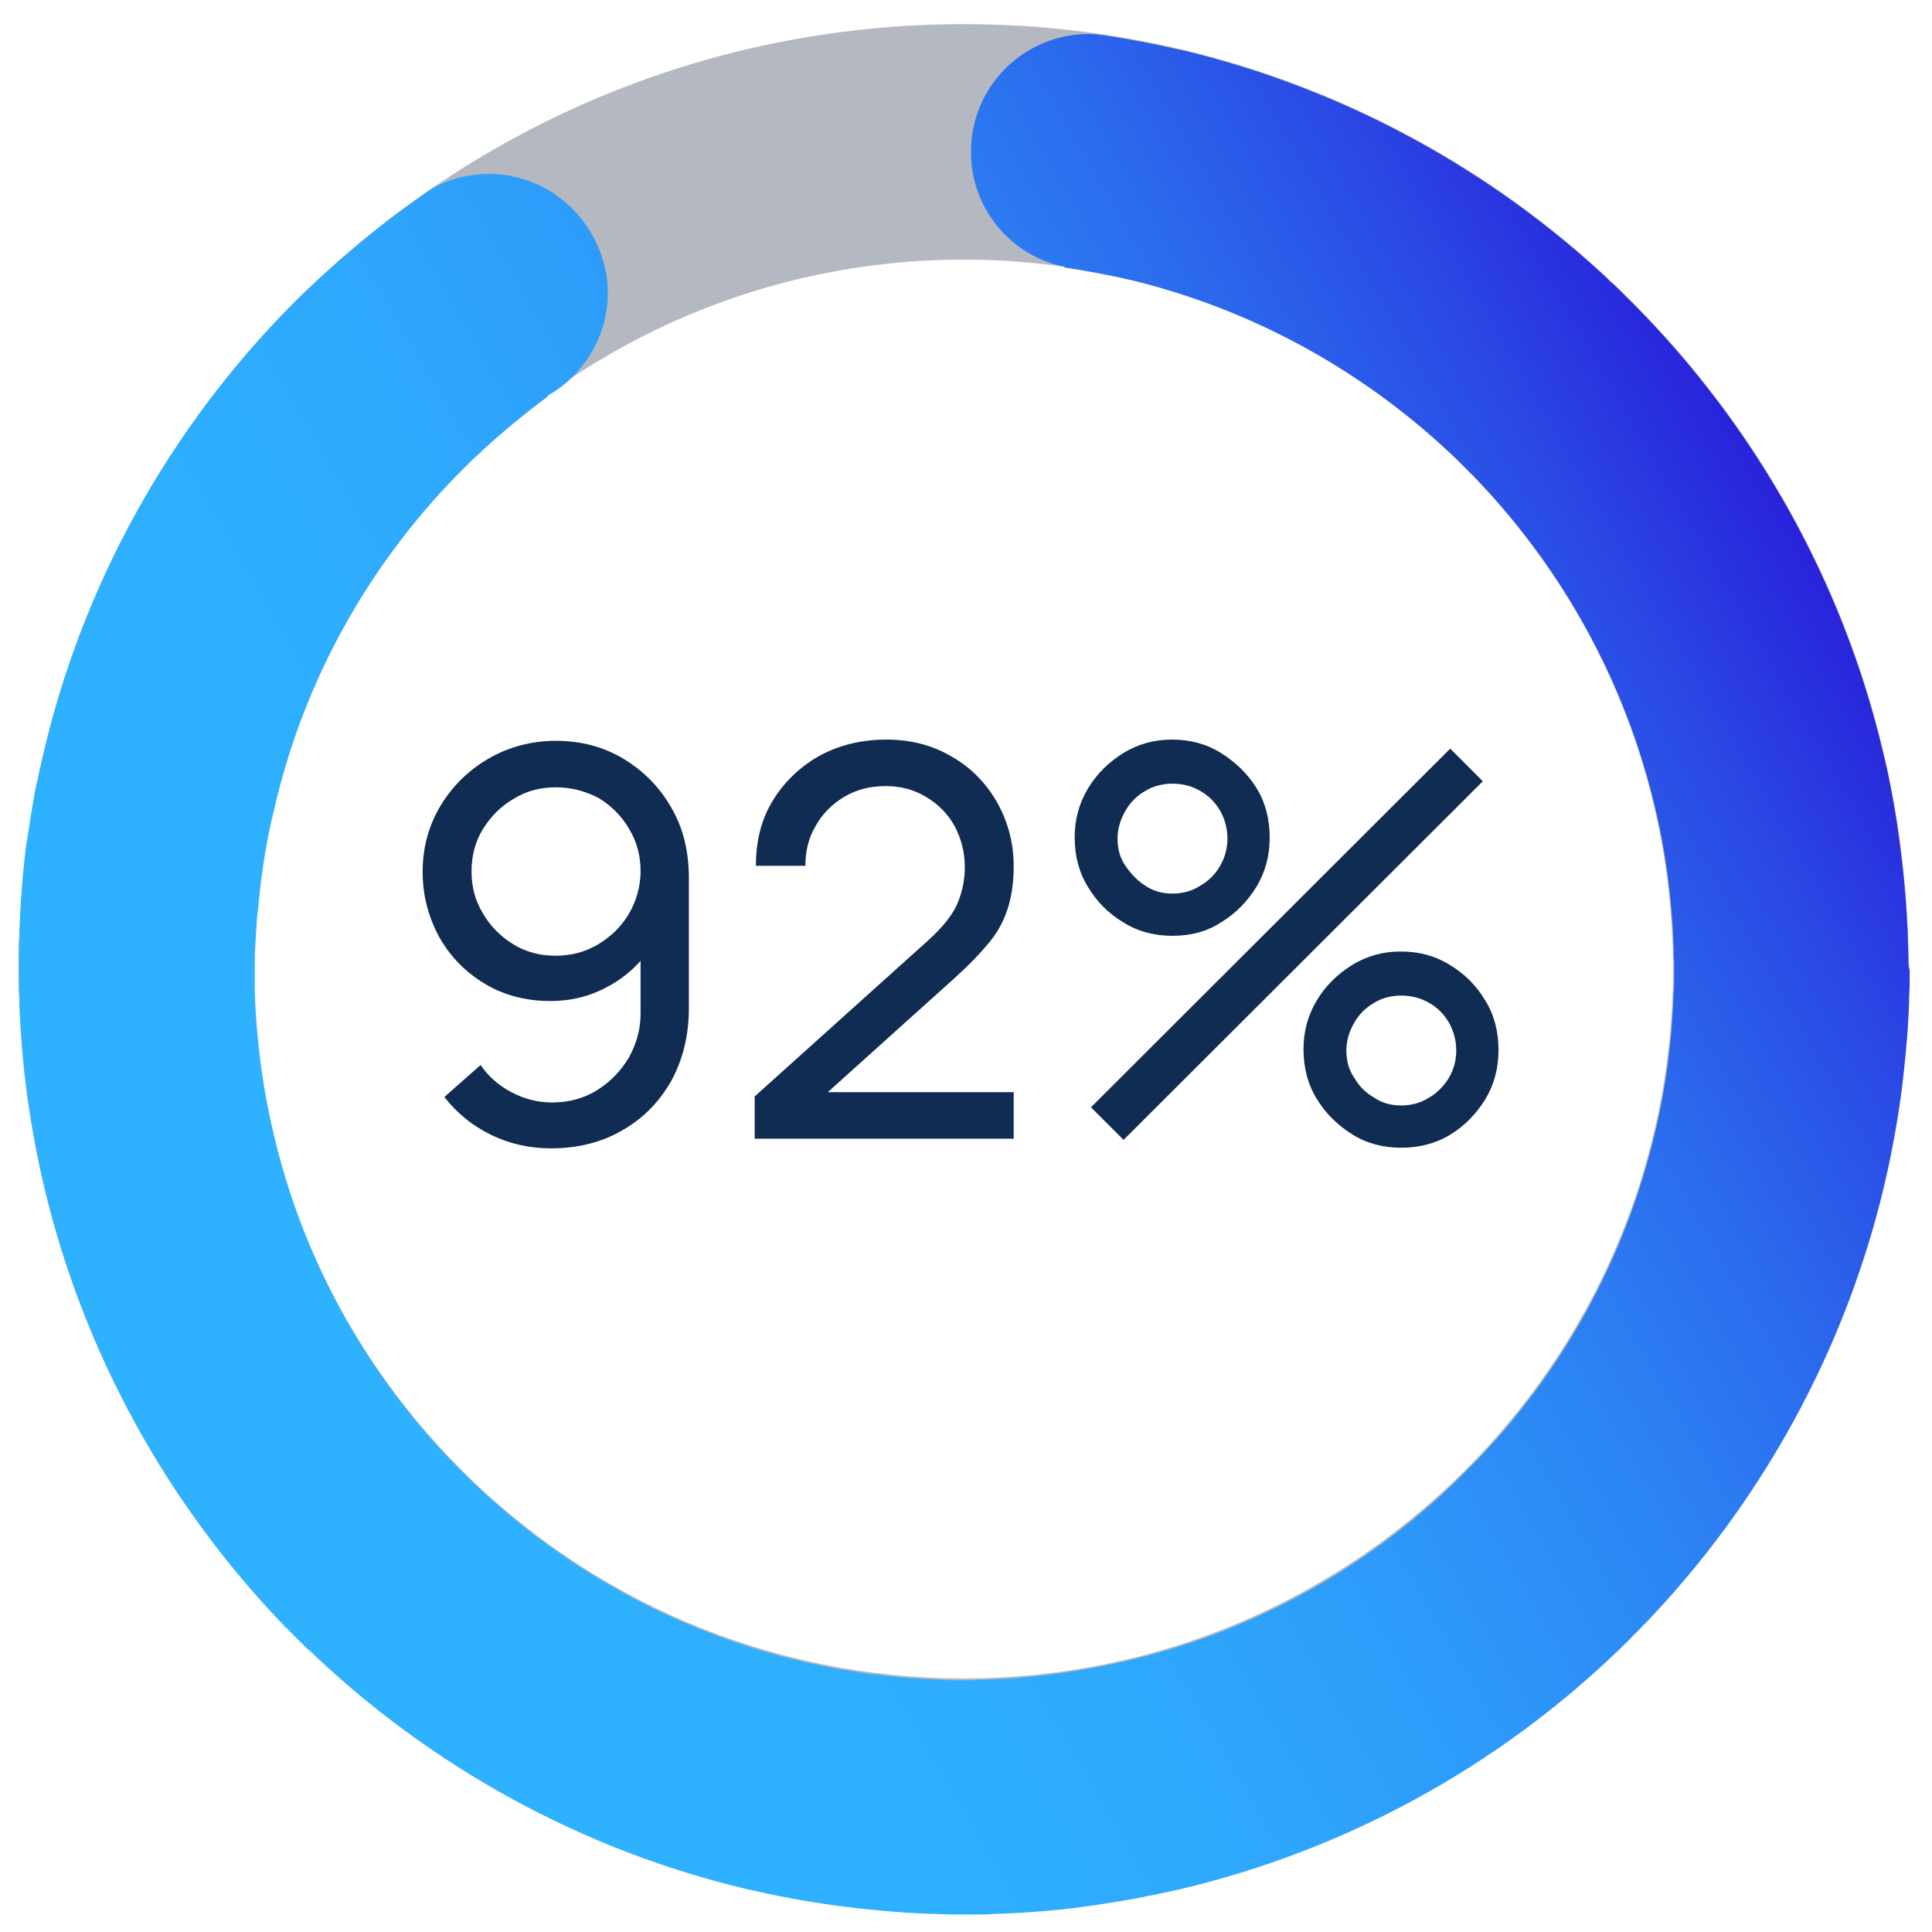
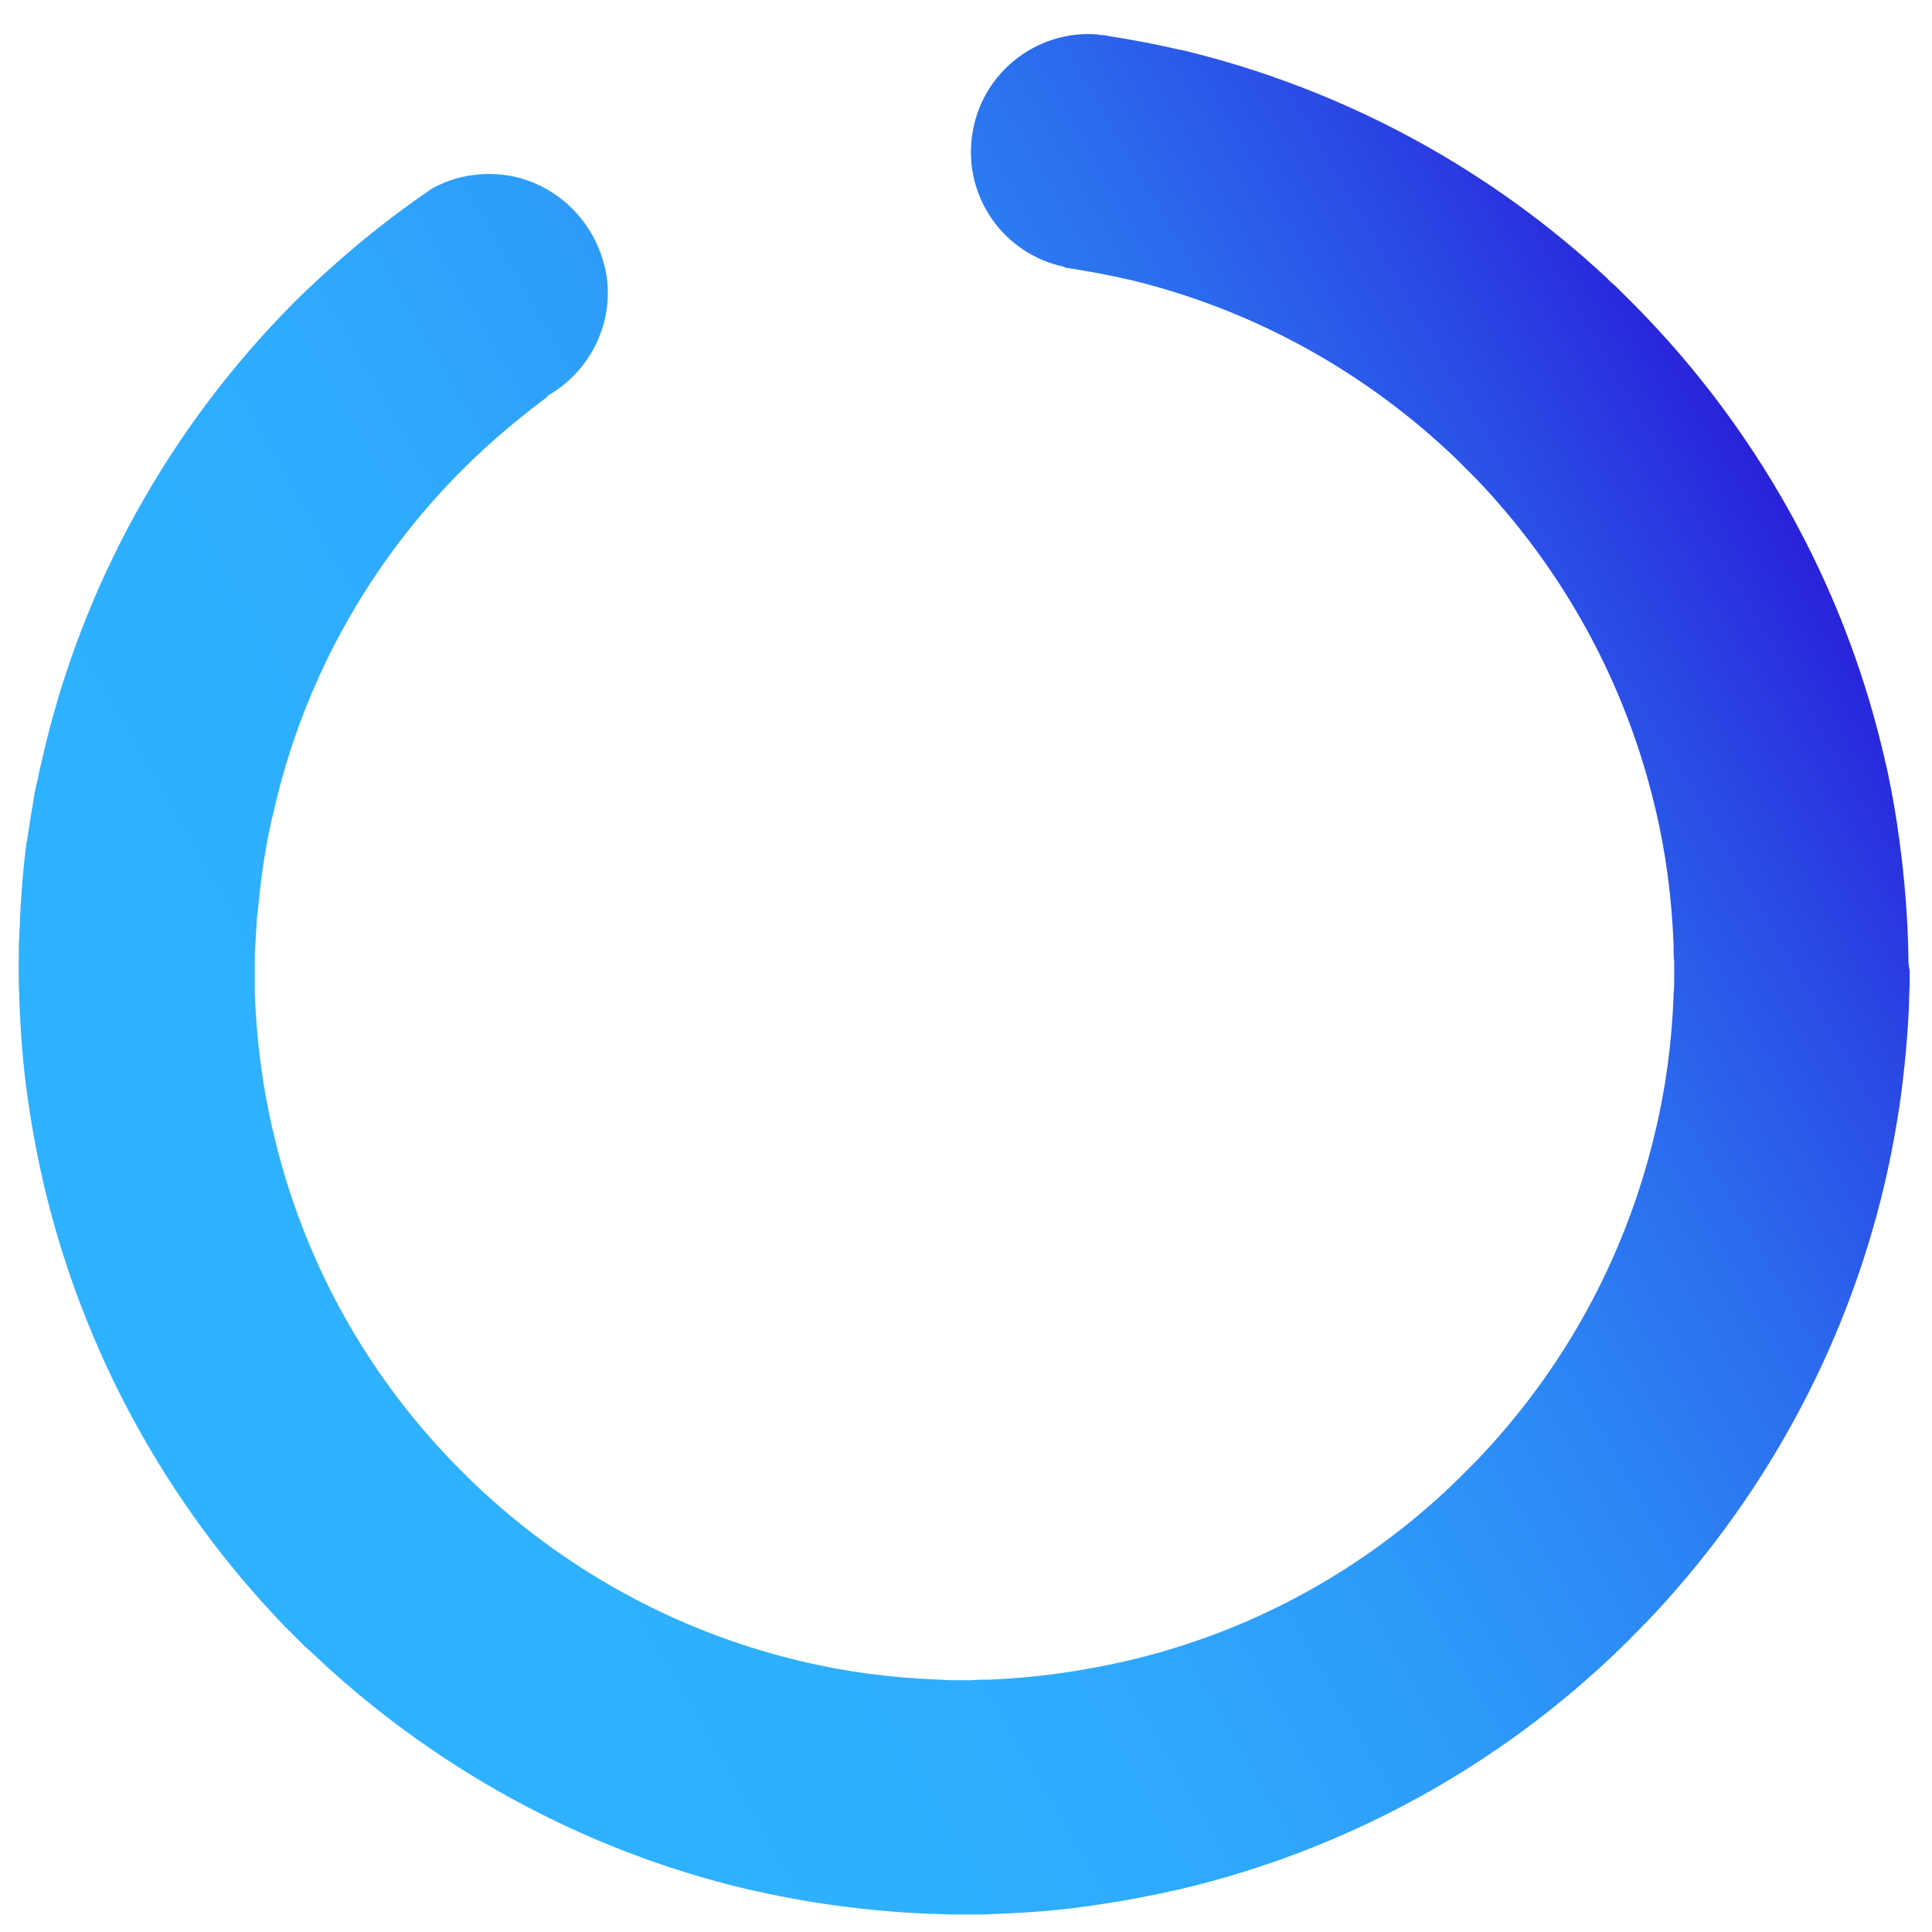
<svg xmlns="http://www.w3.org/2000/svg" viewBox="0 0 320 320">
  <linearGradient id="a" gradientUnits="userSpaceOnUse" x1="295.15" x2="9.633" y1="82.491" y2="247.335">
    <stop offset="0" stop-color="#2922db" />
    <stop offset=".004" stop-color="#2924db" />
    <stop offset=".101" stop-color="#2a4ae5" />
    <stop offset=".203" stop-color="#2b6aed" />
    <stop offset=".315" stop-color="#2c85f4" />
    <stop offset=".436" stop-color="#2d99f9" />
    <stop offset=".572" stop-color="#2ea8fc" />
    <stop offset=".736" stop-color="#2eb0fe" />
    <stop offset="1" stop-color="#2eb3ff" />
  </linearGradient>
-   <path d="m159.6 317c-86.3 0-156.5-70.2-156.5-156.5s70.2-156.5 156.5-156.5 156.5 70.2 156.5 156.5-70.2 156.5-156.5 156.5zm0-274c-64.8 0-117.6 52.7-117.6 117.5s52.8 117.5 117.6 117.5 117.5-52.7 117.5-117.5-52.7-117.5-117.5-117.5z" fill="#b4b8c1" />
  <path d="m316.1 158.8c-.1-6.5-.6-13-1.5-19.6-.5-3.9-1.2-7.8-2-11.6-.1-.6-.3-1.1-.4-1.7s-.3-1.2-.4-1.7c-6.7-28-21.1-53.5-41.1-73.7-.1-.1-.3-.3-.4-.4-.6-.6-1.2-1.2-1.8-1.8-.5-.5-1-1-1.6-1.5-.2-.2-.5-.4-.7-.7-19-17.7-42.2-30.5-67.6-37.1-.4-.1-.8-.2-1.2-.3-.7-.2-1.5-.4-2.2-.5-3.8-.9-7.6-1.6-11.4-2.2-.1 0-.3 0-.4-.1-.3 0-.6-.1-.9-.1-.1 0-.1 0-.2 0-.2 0-.4-.1-.5-.1-10.2-.8-19.4 6.5-20.8 16.8-1.4 10.2 5.3 19.6 15.3 21.7v.1c3.9.6 7.7 1.3 11.5 2.2 20.6 5.1 38.8 15.5 53.4 29.5.2.2.5.5.7.7.3.3.6.6.9.9.5.5 1 1 1.5 1.5 0 0 .1.1.1.1 14.2 14.8 24.7 33.4 29.7 54.4 1.8 7.4 2.8 15.1 3.1 22.9v.3c0 .8 0 1.6.1 2.5v1.4 1.4c0 .8 0 1.6-.1 2.5v.3c-.3 7.8-1.3 15.4-3.1 22.8-5 21.1-15.5 39.7-29.8 54.5-.1.1-.3.3-.4.4-.4.4-.8.8-1.2 1.2s-.8.8-1.2 1.2c-.1.1-.3.3-.4.4-14.8 14.3-33.4 24.8-54.5 29.7-7.4 1.7-15 2.8-22.8 3.1-.1 0-.3 0-.4 0-.8 0-1.6 0-2.4.1-.5 0-.9 0-1.4 0-.4 0-.9 0-1.3 0-.8 0-1.6 0-2.5-.1-.1 0-.2 0-.3 0-7.9-.3-15.6-1.3-23-3.1-21-5-39.5-15.5-54.3-29.7-.1-.1-.3-.3-.4-.4-.4-.4-.8-.8-1.2-1.2s-.8-.8-1.2-1.2c-.1-.1-.3-.3-.4-.4-14.3-14.8-24.8-33.4-29.7-54.5-1.8-7.5-2.8-15.3-3.1-23.2 0-.2 0-.3 0-.5 0-1.1 0-2.1 0-3.2 0-.3 0-.6 0-.9 0-1.1 0-2.3.1-3.4 0-.6.1-1.2.1-1.8 0-.5.1-1 .1-1.5 0-.8.1-1.5.2-2.3 0-.3.1-.6.1-.9.5-5.4 1.3-10.7 2.6-15.9 4.9-21.4 15.6-40.3 30.1-55.2.2-.2.5-.5.7-.7.5-.5.9-.9 1.4-1.4s1.1-1.1 1.7-1.6c.2-.2.4-.3.5-.5 3.5-3.2 7.1-6.2 10.9-9l-.1-.1c6.8-3.8 11-11.5 9.9-19.7-1.7-10.9-11.5-18.4-22.2-16.9-2.4.3-4.7 1.1-6.7 2.2-6.2 4.2-12 8.8-17.5 13.8-.4.3-.7.7-1.1 1-.5.5-1.1 1-1.6 1.5-.9.8-1.7 1.6-2.6 2.5 0 0-.1.1-.1.1-20.6 20.7-35.3 47-41.8 76-.1.6-.3 1.1-.4 1.7s-.2 1.2-.4 1.8c-.3 1.3-.5 2.5-.7 3.8 0 .2-.1.4-.1.6-.3 1.7-.5 3.3-.8 5 0 .2 0 .3-.1.5-.3 2.2-.5 4.3-.7 6.5 0 .5-.1 1-.1 1.5-.1.9-.1 1.9-.2 2.8 0 .8-.1 1.5-.1 2.3s-.1 1.5-.1 2.3c-.1 1.5-.1 3.1-.1 4.6v1c0 1.5 0 3 .1 4.5v.6c.2 5.4.6 10.9 1.4 16.4.7 4.9 1.6 9.7 2.7 14.4 6.5 27.5 20.3 52.6 39.6 72.7.2.2.3.4.5.5l1.6 1.6 1.6 1.6c.2.2.4.4.6.5 20 19.2 45.1 33.1 72.5 39.6 4.8 1.1 9.6 2 14.6 2.7 5.3.7 10.6 1.2 15.9 1.4h.4c1.1 0 2.2.1 3.2.1h1.8 1.9c1.1 0 2.1 0 3.2-.1h.5c5.2-.2 10.5-.6 15.8-1.4 4.9-.7 9.7-1.6 14.5-2.7 27.5-6.5 52.6-20.3 72.6-39.6l.6-.6c.5-.5 1.1-1 1.6-1.6l1.6-1.6c.2-.2.3-.4.5-.5 19.3-20.1 33.2-45.2 39.7-72.7 1.1-4.7 2-9.5 2.7-14.4.7-5.3 1.2-10.5 1.4-15.7v-.1c0-1.2.1-2.4.1-3.6 0-.6 0-1.2 0-1.8-.2-.7-.2-1.3-.2-1.9z" fill="url(#a)" />
  <g fill="#102c53">
-     <path d="m92.1 122.7c4.1 0 7.9 1 11.2 3s6 4.7 7.9 8.1c2 3.4 2.9 7.3 2.9 11.7v21.5c0 4.5-1 8.5-2.9 12-2 3.5-4.6 6.2-8.1 8.2-3.4 2-7.4 3-11.8 3-3.5 0-6.8-.7-9.9-2.2s-5.7-3.6-7.8-6.3l6-5.3c1.3 1.9 3 3.4 5.1 4.5s4.3 1.7 6.7 1.7c2.9 0 5.4-.7 7.6-2.1s3.9-3.2 5.2-5.4c1.2-2.2 1.9-4.6 1.9-7.2v-13l1.8 2c-1.9 2.7-4.2 4.9-7.2 6.5-2.9 1.6-6.1 2.4-9.5 2.4-4 0-7.6-.9-10.8-2.8s-5.7-4.4-7.6-7.7c-1.8-3.3-2.8-6.9-2.8-10.9s1-7.7 3-11 4.7-5.9 8-7.8 7.1-2.9 11.1-2.9zm0 7.7c-2.6 0-4.9.6-7 1.9-2.1 1.2-3.8 2.9-5.1 5s-1.9 4.5-1.9 7c0 2.6.6 4.9 1.9 7 1.2 2.1 2.9 3.8 5 5.1s4.5 1.9 7 1.9c2.6 0 4.9-.6 7.1-1.9 2.1-1.3 3.8-2.9 5.1-5.1 1.2-2.1 1.9-4.5 1.9-7s-.6-4.9-1.9-7c-1.2-2.1-2.9-3.8-5-5.1-2.1-1.1-4.5-1.8-7.1-1.8z" />
-     <path d="m125 188.8v-7.2l28.8-25.9c2.4-2.2 4-4.2 4.8-6.1s1.2-3.9 1.2-6c0-2.5-.6-4.7-1.7-6.8-1.1-2-2.7-3.6-4.7-4.8s-4.2-1.8-6.7-1.8c-2.6 0-4.9.6-6.9 1.8s-3.6 2.8-4.7 4.8c-1.2 2-1.7 4.2-1.7 6.6h-8.2c0-4.1.9-7.7 2.8-10.8s4.5-5.6 7.7-7.4c3.3-1.8 7-2.7 11.1-2.7 4 0 7.6.9 10.8 2.8 3.2 1.8 5.7 4.4 7.5 7.5 1.8 3.2 2.8 6.7 2.8 10.7 0 2.8-.4 5.3-1.1 7.3-.7 2.1-1.8 4-3.3 5.7-1.5 1.8-3.3 3.6-5.5 5.6l-23.9 21.5-1-2.7h34.8v7.7h-42.9z" />
-     <path d="m194.2 155c-3 0-5.7-.7-8.1-2.2-2.5-1.5-4.4-3.4-5.9-5.9-1.5-2.4-2.2-5.2-2.2-8.2 0-2.9.7-5.6 2.2-8.1s3.5-4.4 5.9-5.9c2.5-1.5 5.1-2.2 8-2.2 3 0 5.7.7 8.1 2.2s4.4 3.4 5.9 5.8 2.2 5.2 2.2 8.2-.7 5.7-2.2 8.2c-1.5 2.4-3.4 4.4-5.9 5.9-2.3 1.5-5 2.2-8 2.2zm-8.1 33.8-5.4-5.4 59.5-59.4 5.4 5.4zm8.1-40.8c1.7 0 3.2-.4 4.6-1.3 1.4-.8 2.5-1.9 3.3-3.3s1.2-2.9 1.2-4.5-.4-3.2-1.2-4.6-1.9-2.5-3.3-3.3-2.9-1.2-4.6-1.2c-1.6 0-3.2.4-4.5 1.2-1.4.8-2.5 1.9-3.3 3.3s-1.3 2.9-1.3 4.6.4 3.2 1.3 4.5 2 2.5 3.3 3.3c1.3.9 2.8 1.3 4.5 1.3zm37.9 42.1c-3 0-5.7-.7-8.1-2.2s-4.4-3.4-5.9-5.9c-1.5-2.4-2.2-5.2-2.2-8.2 0-2.9.7-5.6 2.2-8.1s3.5-4.4 5.9-5.9c2.5-1.5 5.1-2.2 8-2.2 3 0 5.7.7 8.1 2.2 2.5 1.5 4.4 3.4 5.9 5.9 1.5 2.4 2.2 5.2 2.2 8.2s-.7 5.7-2.2 8.2c-1.5 2.4-3.4 4.4-5.9 5.9-2.3 1.4-5.1 2.1-8 2.1zm0-7c1.6 0 3.2-.4 4.6-1.3 1.4-.8 2.5-2 3.3-3.3.8-1.4 1.2-2.9 1.2-4.5s-.4-3.2-1.2-4.6-1.9-2.5-3.3-3.3-2.9-1.2-4.6-1.2-3.2.4-4.5 1.2c-1.4.8-2.5 1.9-3.3 3.3s-1.3 2.9-1.3 4.6.4 3.2 1.3 4.5c.8 1.4 1.9 2.5 3.3 3.3 1.3.9 2.8 1.3 4.5 1.3z" />
-   </g>
+     </g>
</svg>